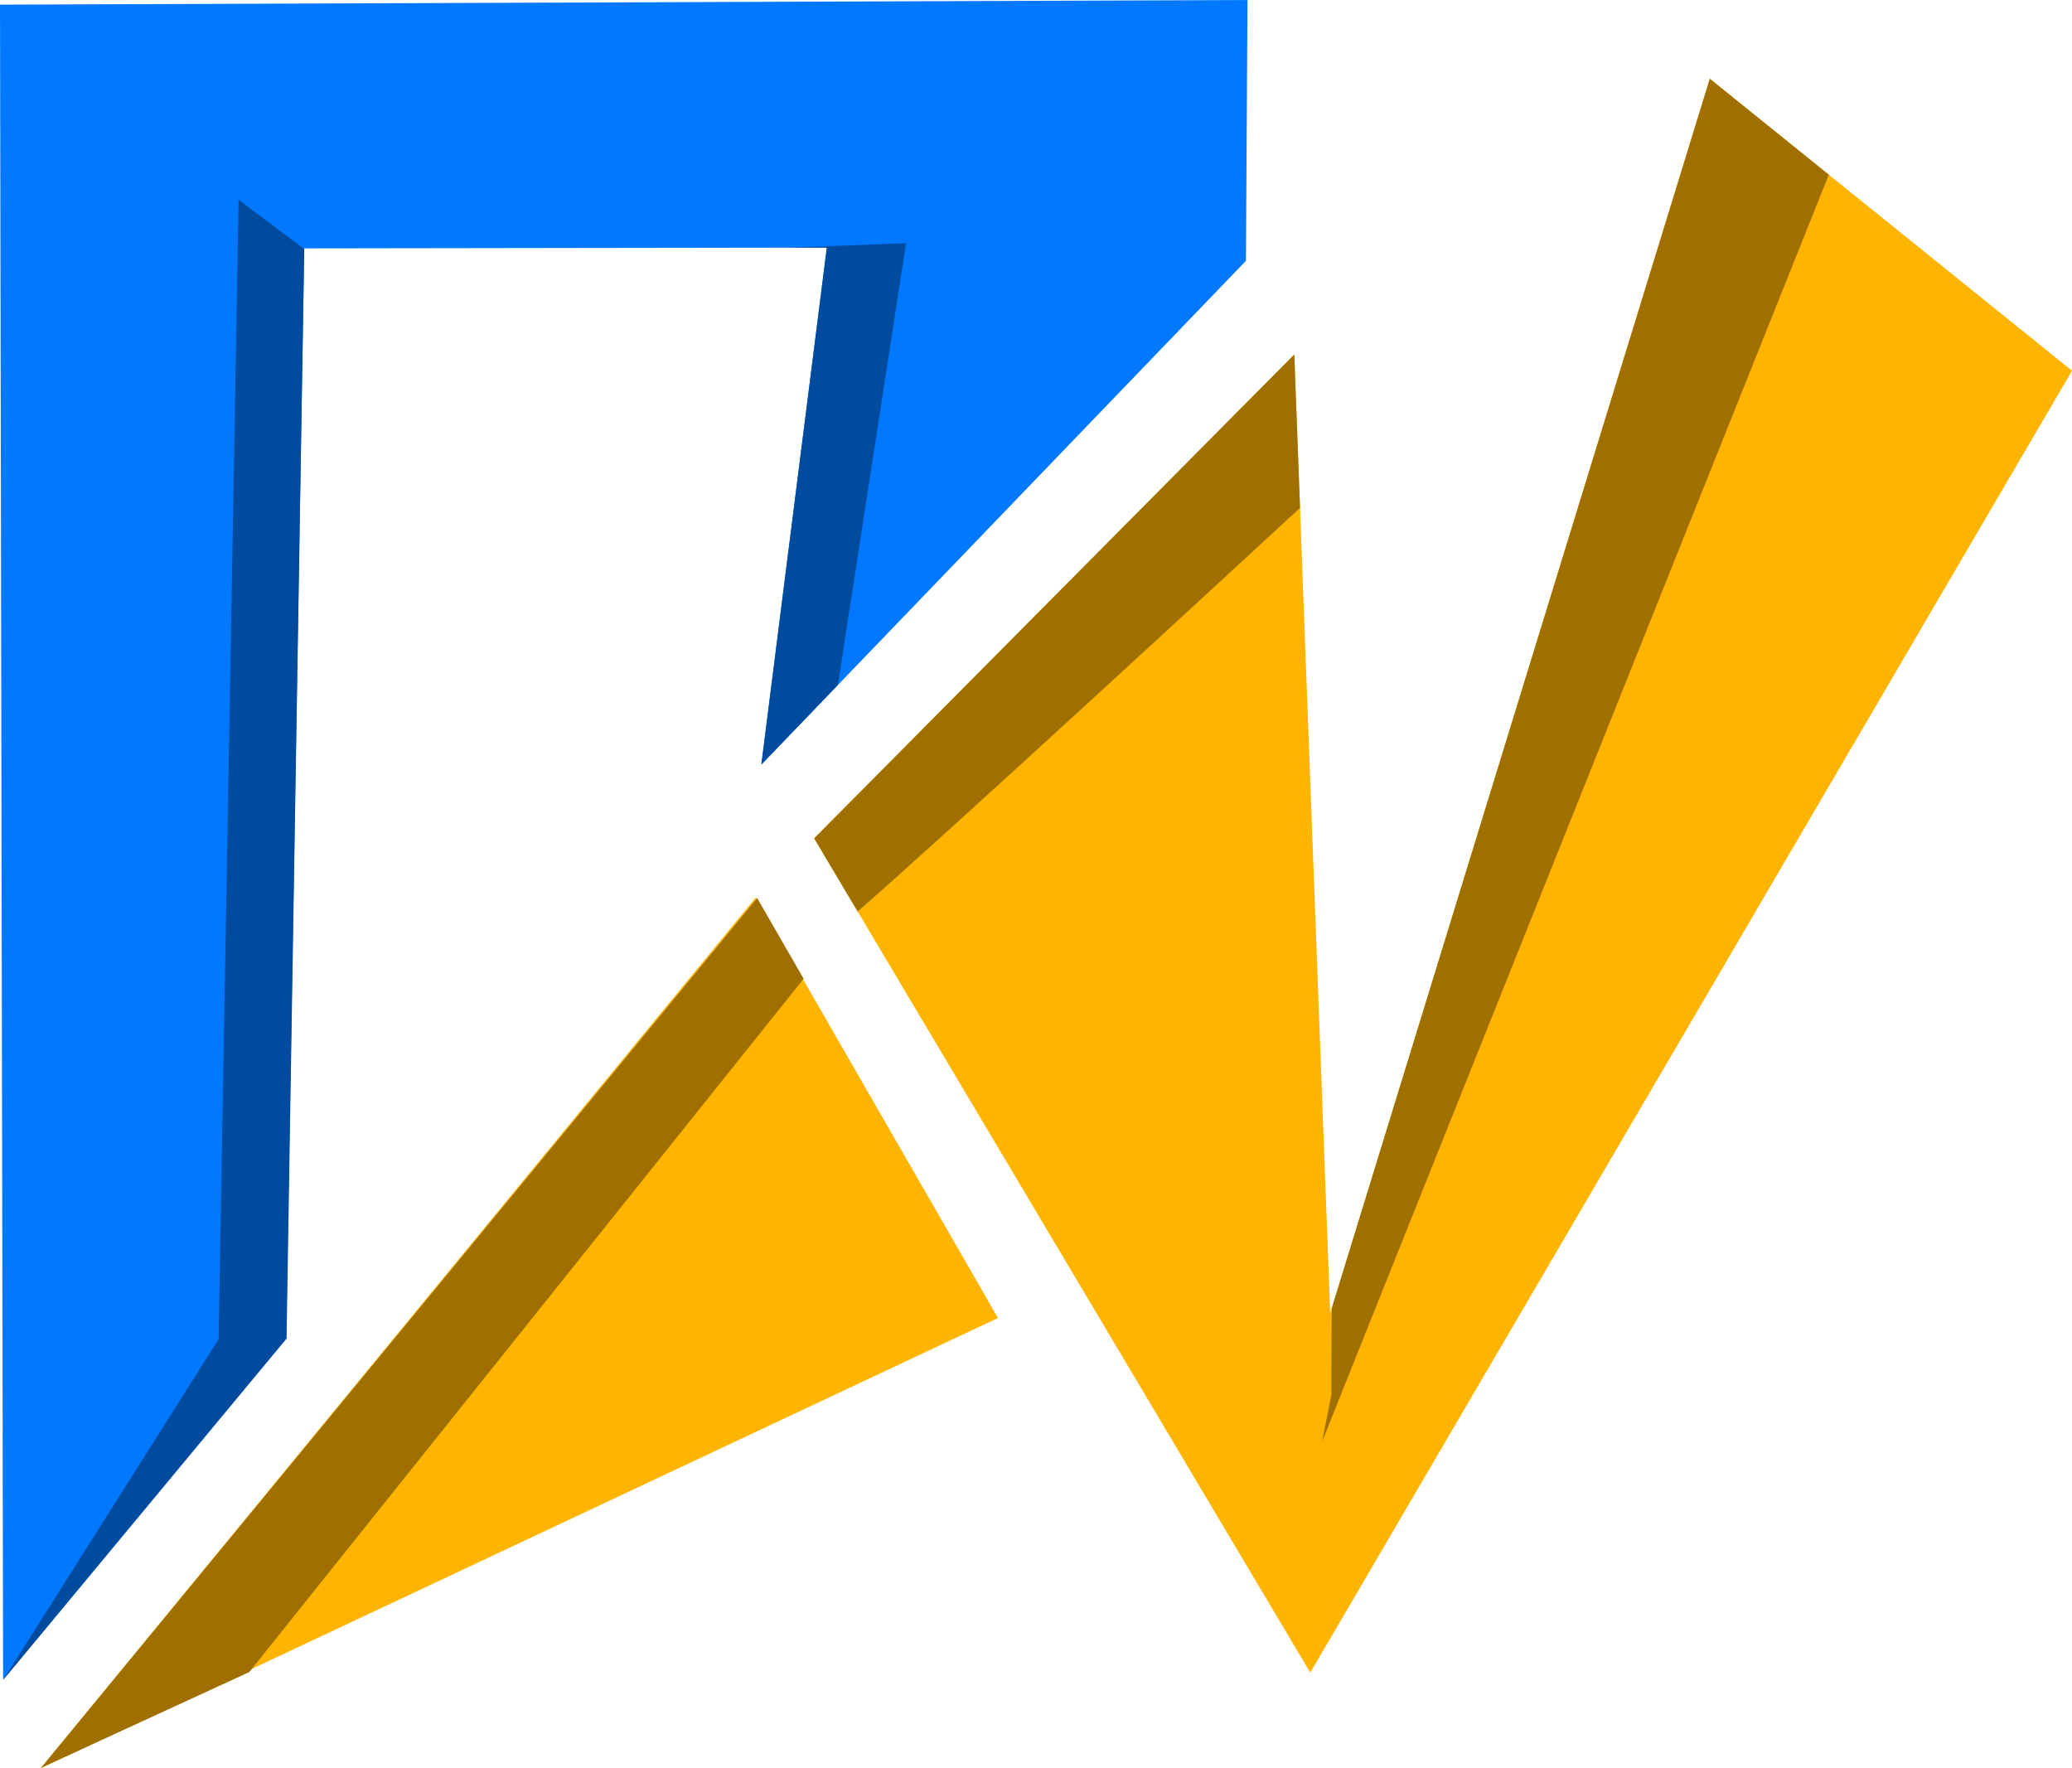
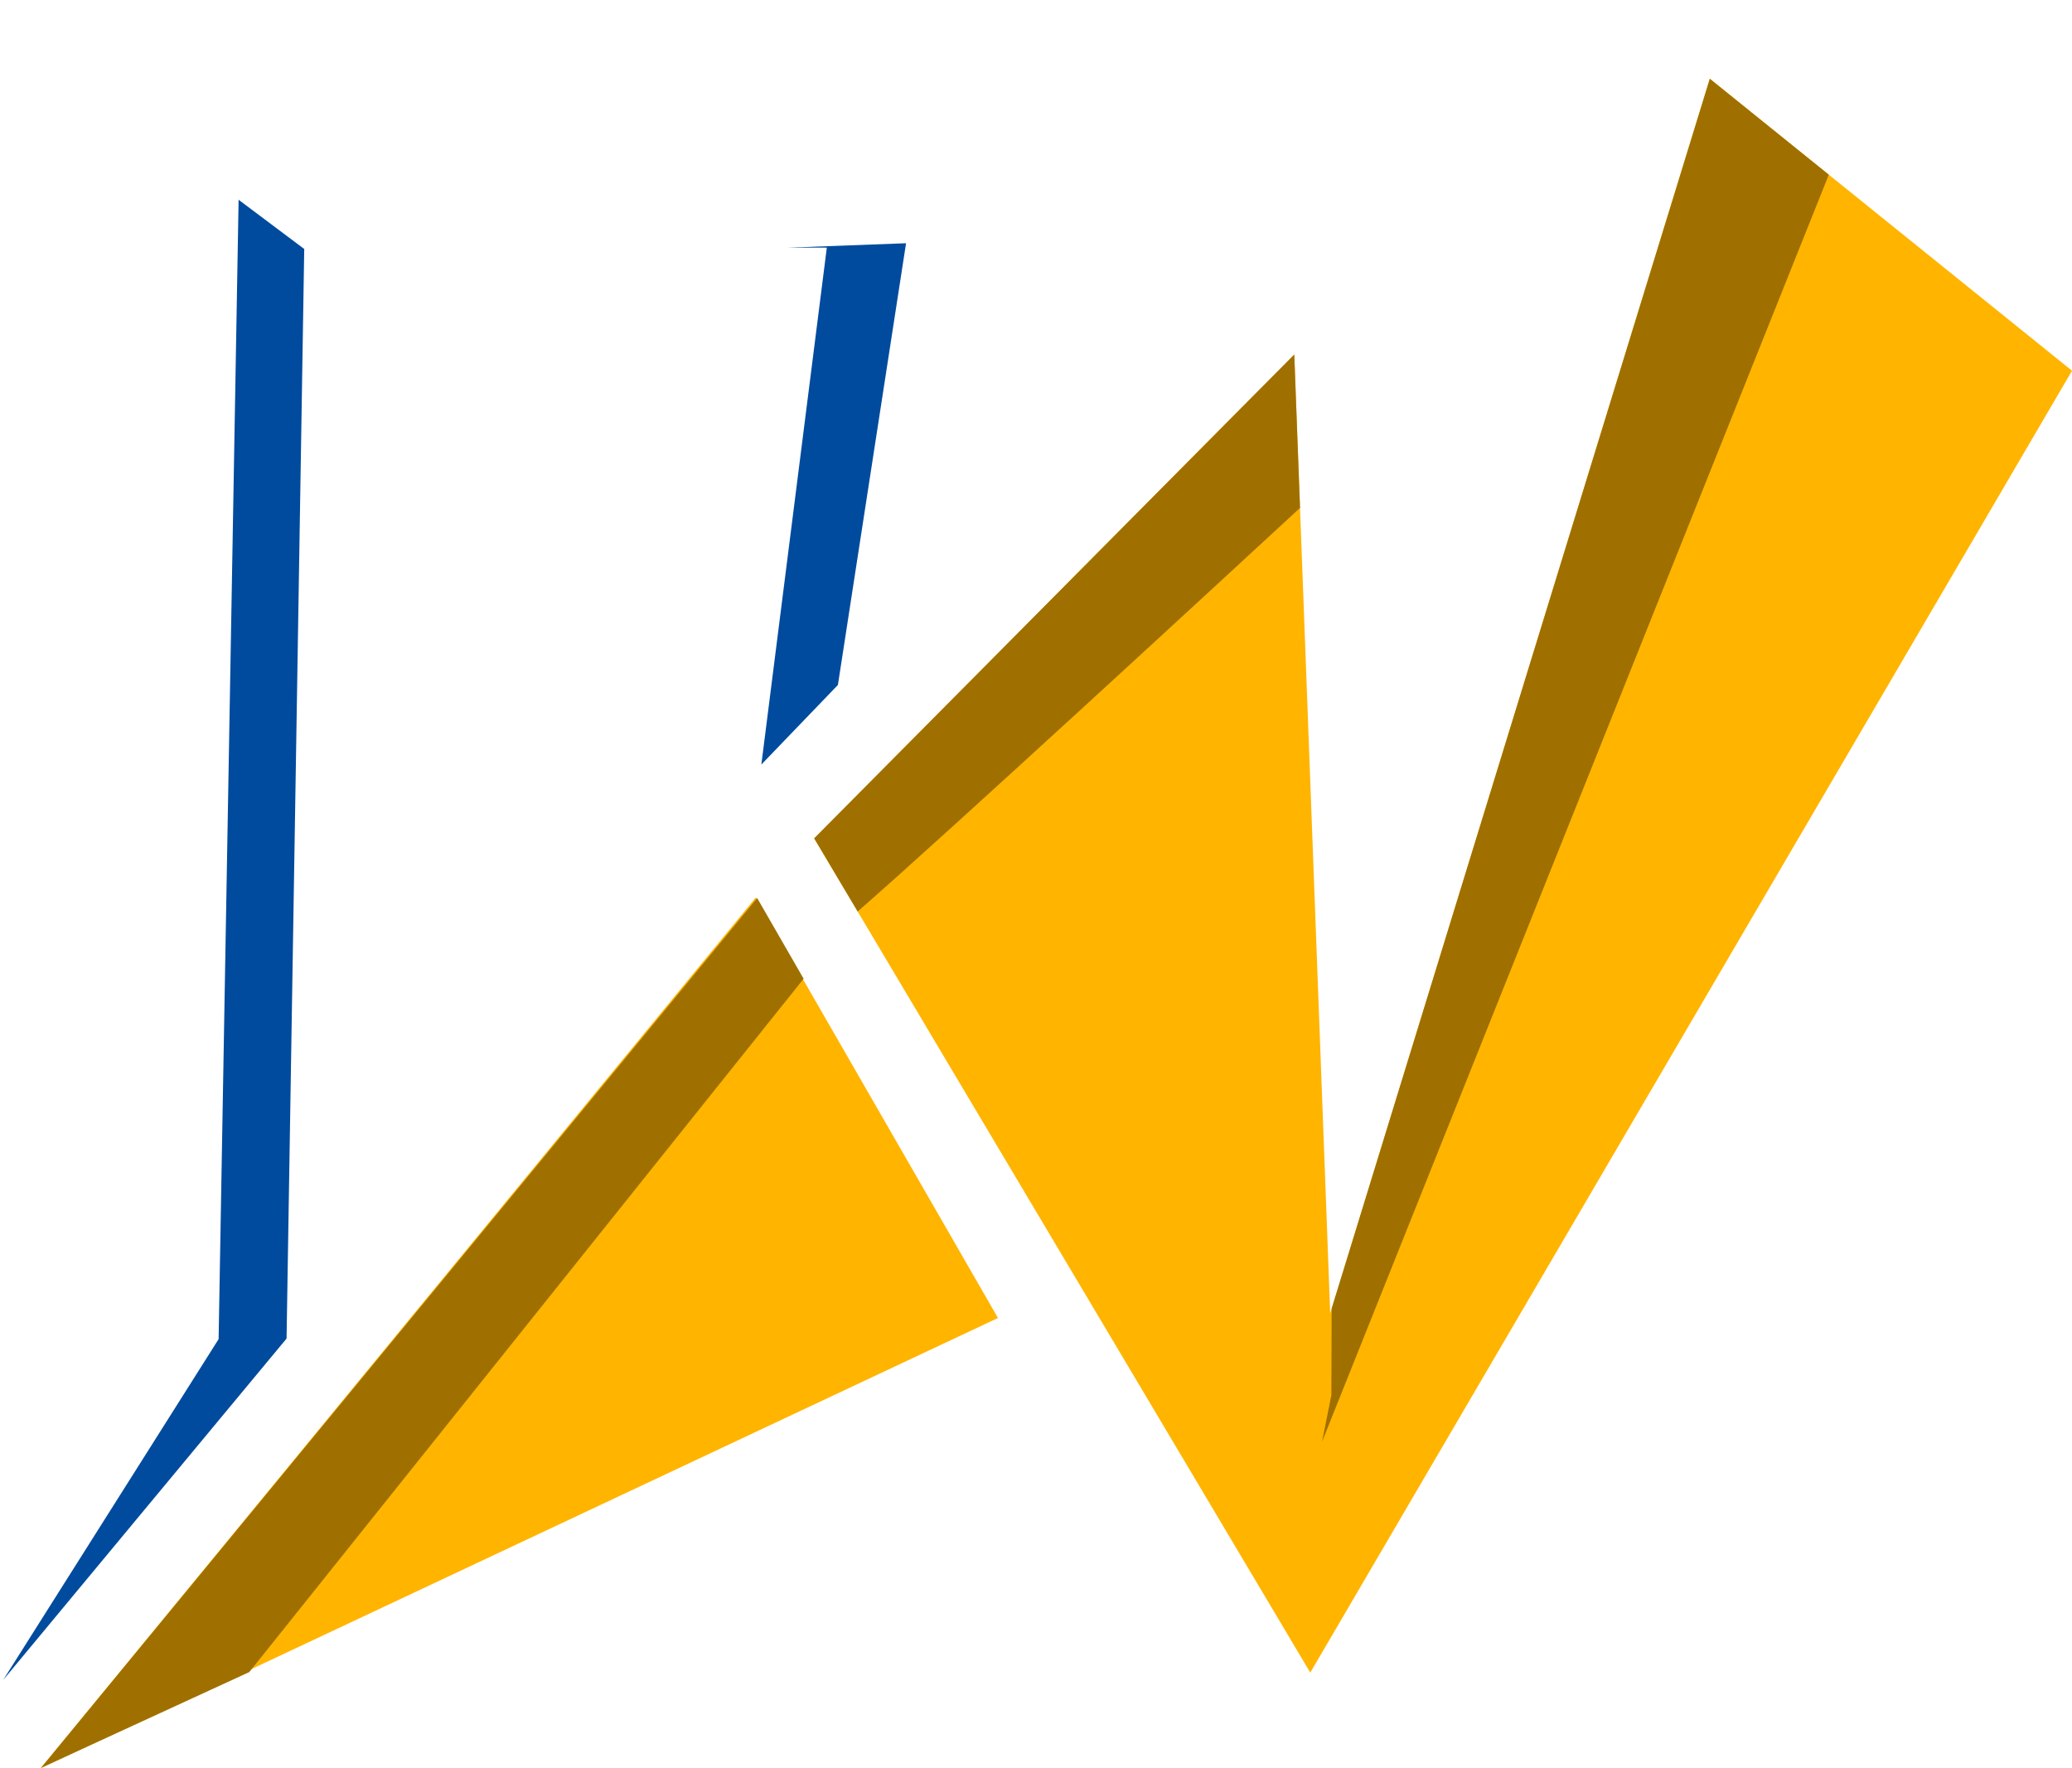
<svg xmlns="http://www.w3.org/2000/svg" xmlns:ns1="http://www.inkscape.org/namespaces/inkscape" xmlns:ns2="http://sodipodi.sourceforge.net/DTD/sodipodi-0.dtd" width="174.338mm" height="148.761mm" viewBox="0 0 174.338 148.761" version="1.1" id="svg5" ns1:version="1.2.2 (732a01da63, 2022-12-09)" ns2:docname="logo design.svg" xml:space="preserve">
  <ns2:namedview id="namedview7" pagecolor="#ffffff" bordercolor="#000000" borderopacity="0.25" ns1:showpageshadow="2" ns1:pageopacity="0.0" ns1:pagecheckerboard="0" ns1:deskcolor="#d1d1d1" ns1:document-units="mm" showgrid="false" ns1:zoom="1.4324916" ns1:cx="91.449055" ns1:cy="391.2763" ns1:window-width="1920" ns1:window-height="991" ns1:window-x="-9" ns1:window-y="-9" ns1:window-maximized="1" ns1:current-layer="layer1" />
  <defs id="defs2" />
  <g ns1:label="Layer 1" ns1:groupmode="layer" id="layer1" transform="translate(-26.643,-79.146)">
-     <path id="rect961" style="display:inline;fill:#0078ff;fill-opacity:1;stroke:none;stroke-width:1;stroke-linecap:square;stroke-dasharray:none;stroke-opacity:1" d="m 26.643,79.538 0.261,140.921 23.813,-28.689 1.524,-91.727 43.972,-0.065 -5.509,43.491 40.772,-42.381 0.13,-21.941 z" ns2:nodetypes="ccccccccc" />
    <path id="path2540" style="display:inline;fill:#ffb400;fill-opacity:1;stroke:none;stroke-width:1;stroke-linecap:square;stroke-dasharray:none;stroke-opacity:1" d="m 170.506,85.773 -31.94,103.865 -3.023,-80.665 -40.395,40.706 41.742,70.186 64.092,-109.528 z m -80.263,68.875 -60.176,73.259 80.545,-37.876 z" ns2:nodetypes="ccccccccccc" />
    <path id="path365" style="display:inline;fill:#004b9e;fill-opacity:1;stroke-width:1;stroke-linecap:square" d="m 46.719,95.953 -1.682,95.856 -18.128,28.677 23.845,-28.724 1.487,-91.668 z m 56.159,3.657 -9.947,0.372 3.281,-0.005 -5.509,43.491 6.441,-6.695 z" ns2:nodetypes="cccccccccccc" />
    <path id="path1216" style="display:inline;fill:#9f7000;fill-opacity:1;stroke-width:1;stroke-linecap:square" d="m 170.506,85.773 -31.817,103.466 -0.025,7.279 -0.783,3.918 42.637,-106.593 z m -34.963,23.201 -40.395,40.706 3.659,6.152 c 7.84,-6.848 31,-28.211 37.22,-33.956 z m -45.19,45.729 -60.263,73.183 17.526,-8.065 46.644,-58.332 z" ns1:export-filename="..\..\Users\D\Desktop\logo.svg" ns1:export-xdpi="96" ns1:export-ydpi="96" ns2:nodetypes="cccccccccccccccc" />
  </g>
</svg>